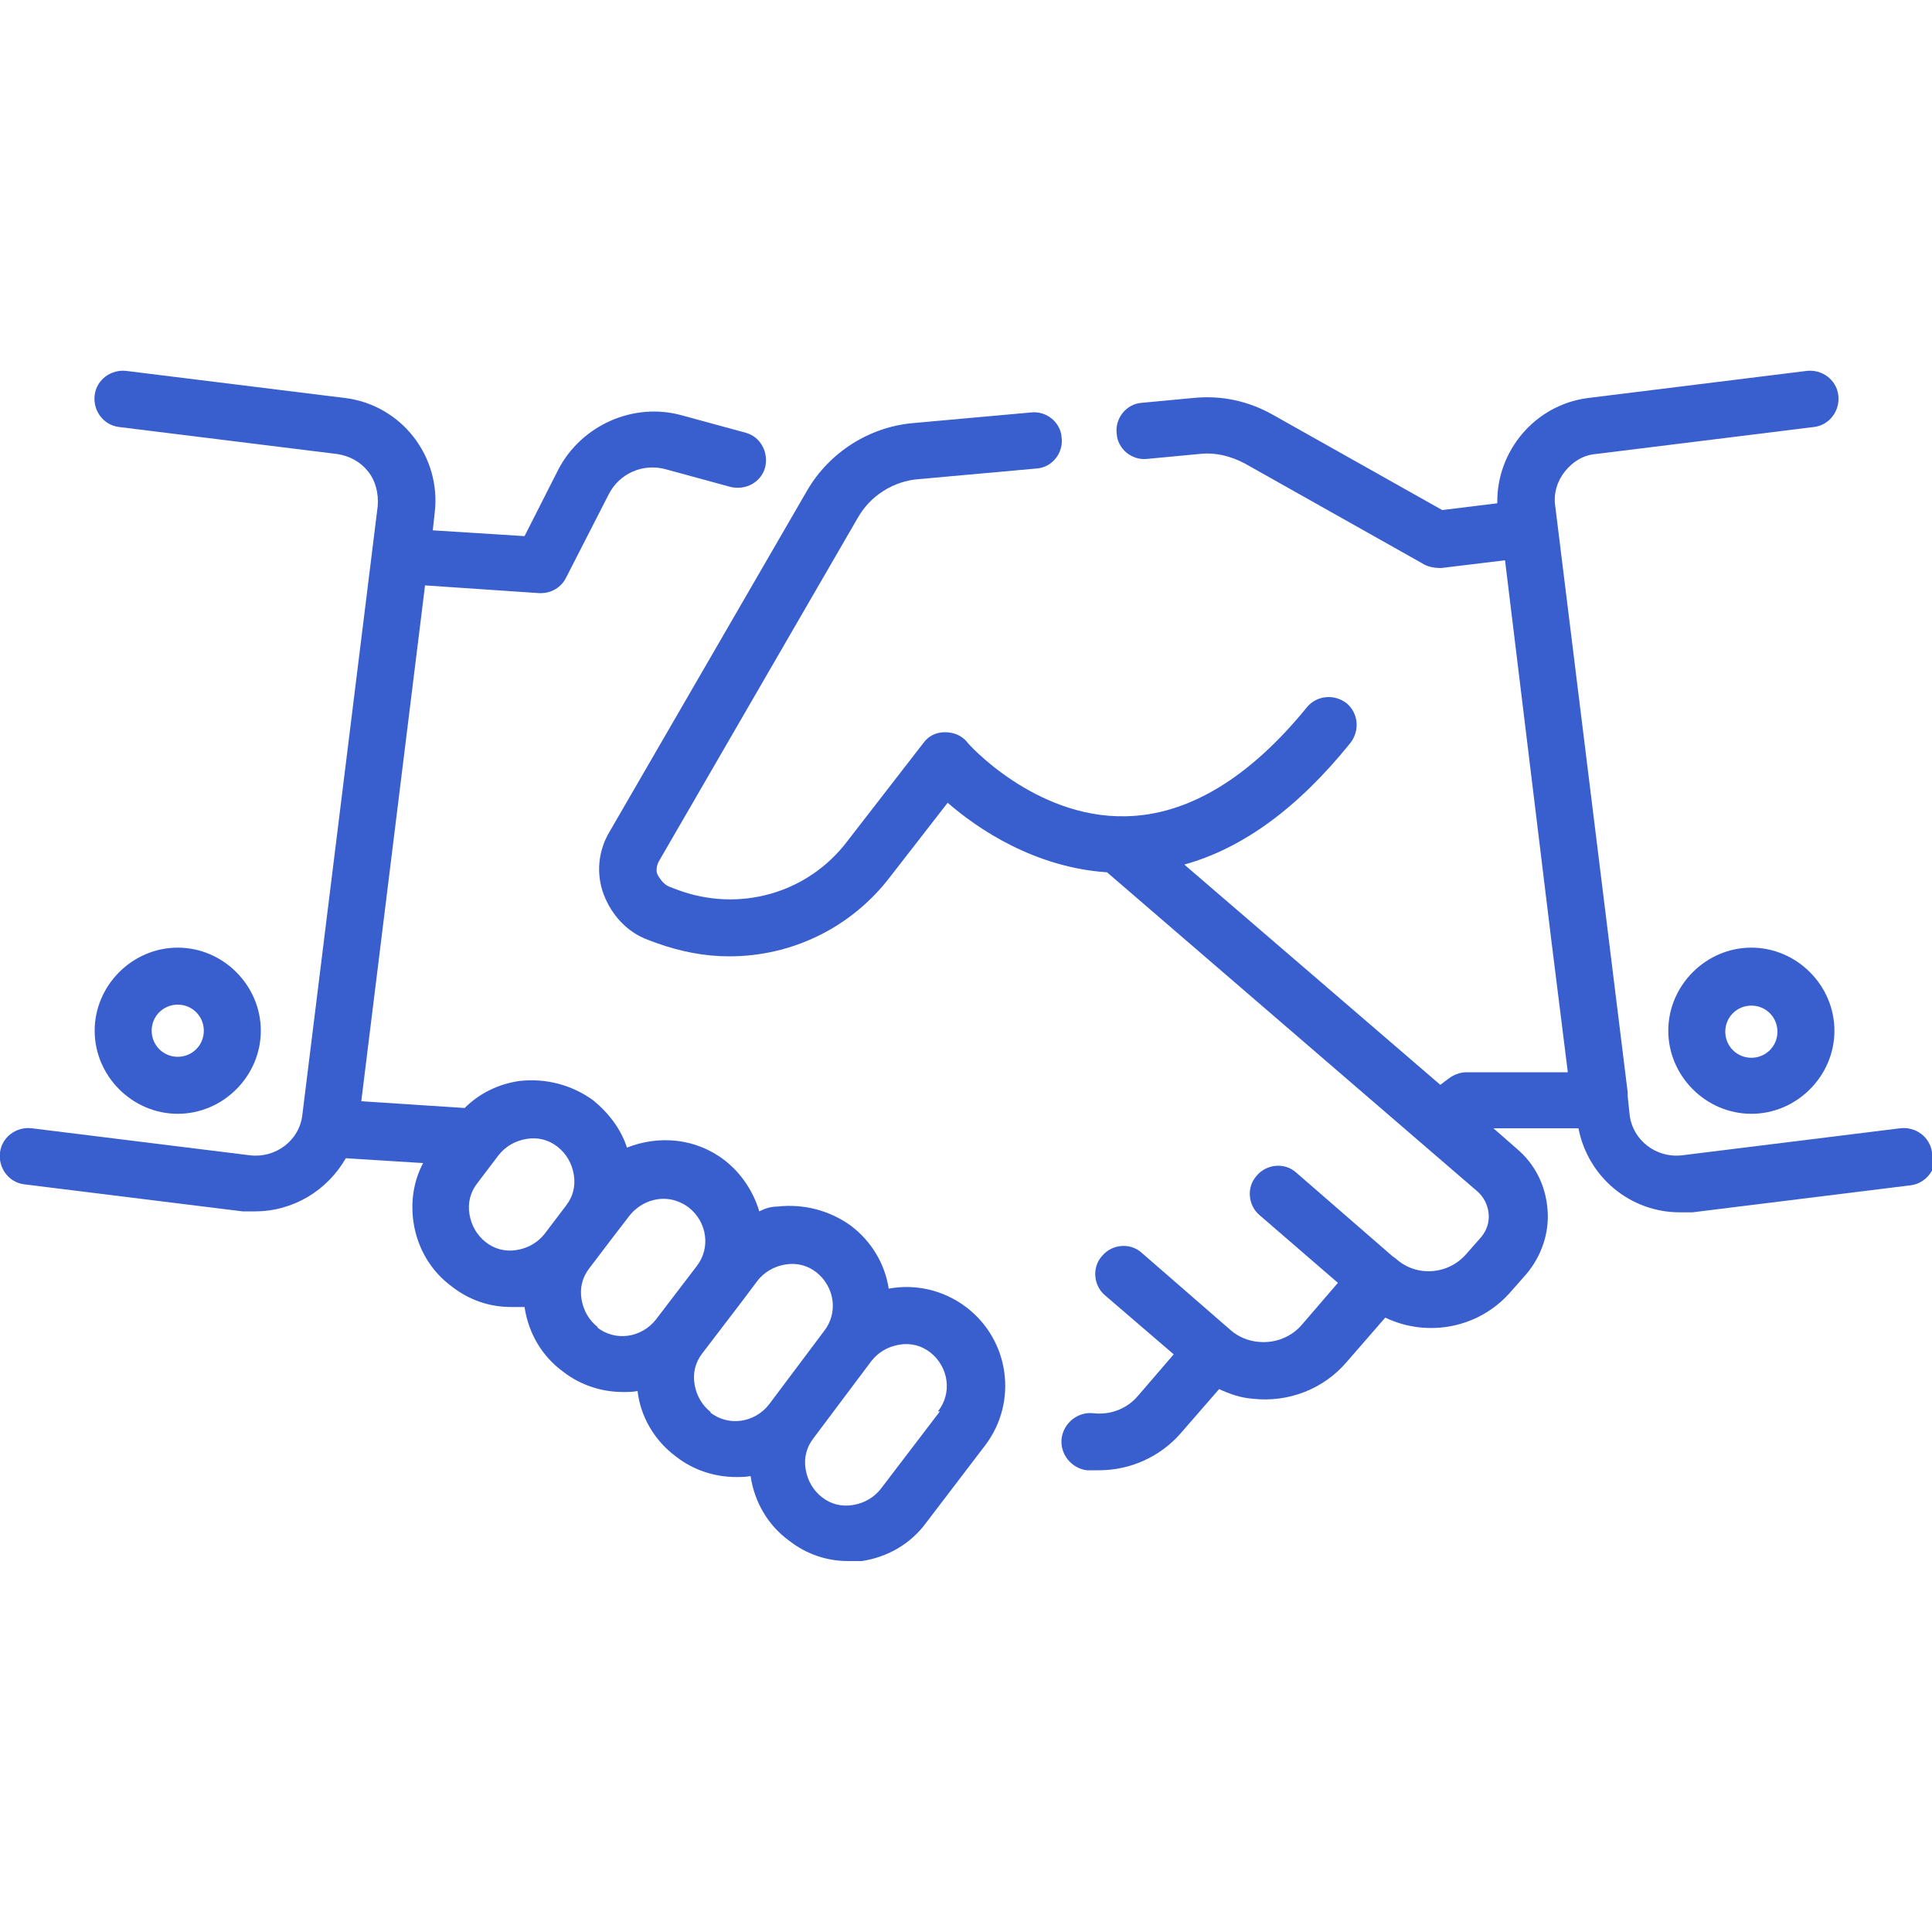
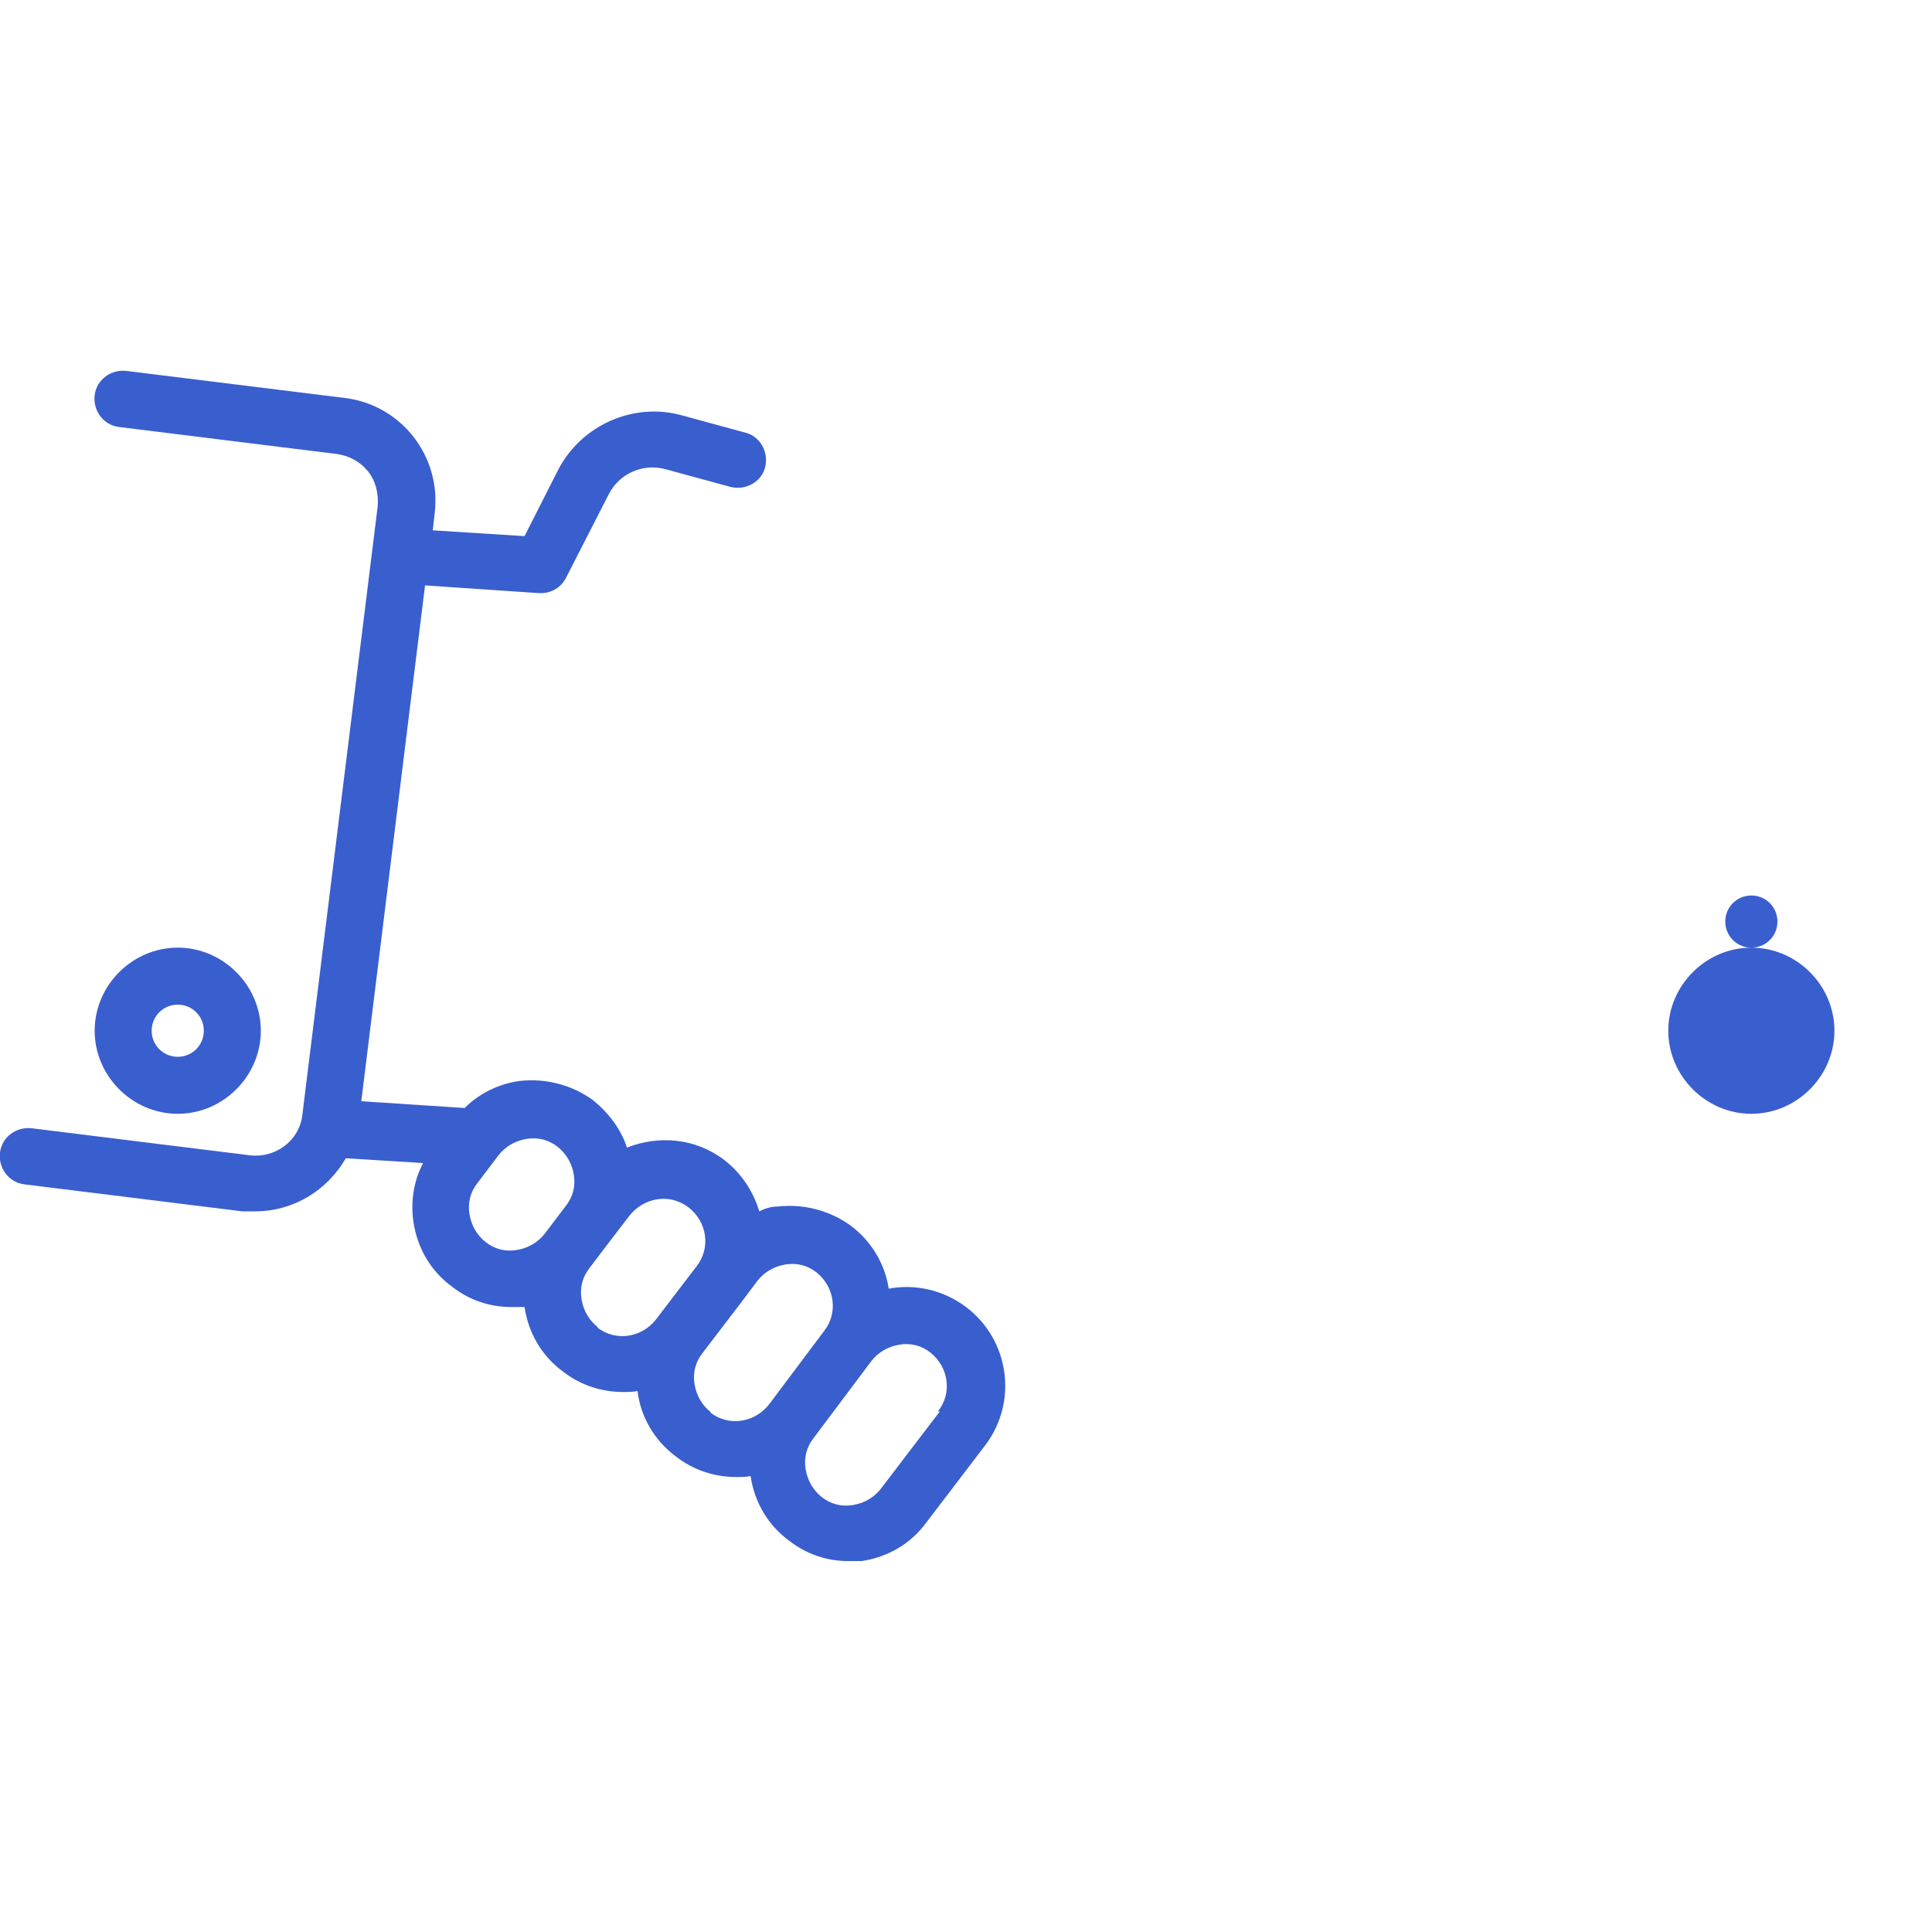
<svg xmlns="http://www.w3.org/2000/svg" id="Camada_1" data-name="Camada 1" viewBox="0 0 20 20">
  <defs>
    <style>
      .cls-1 {
        fill: #395ece;
        stroke-width: 0px;
      }
    </style>
  </defs>
  <path class="cls-1" d="M10,13.53c-.24-.18-.53-.24-.8-.19-.04-.26-.18-.49-.39-.65-.22-.16-.49-.23-.76-.2-.07,0-.13.02-.19.05-.06-.2-.18-.39-.36-.53-.3-.23-.68-.26-1.01-.13-.06-.19-.19-.36-.35-.49-.22-.16-.49-.23-.76-.2-.22.03-.42.13-.57.28l-1.07-.07.66-5.34,1.18.08s.01,0,.02,0c.11,0,.21-.06.26-.16l.44-.86c.11-.22.36-.33.6-.26l.66.18c.16.04.32-.05.36-.2.04-.16-.05-.32-.2-.36l-.66-.18c-.5-.14-1.04.1-1.28.56l-.35.69-.95-.06.02-.18c.07-.59-.35-1.12-.93-1.19l-2.26-.28c-.16-.02-.31.09-.33.25-.02.16.09.31.25.33l2.26.28c.13.02.24.08.32.18s.11.23.1.36l-.78,6.3c-.03.27-.28.45-.54.42l-2.26-.28c-.16-.02-.31.09-.33.25-.02.16.09.31.25.33l2.26.28s.09,0,.13,0c.4,0,.75-.22.94-.55l.8.05c-.1.19-.13.4-.1.61.04.27.18.51.4.67.18.14.39.21.61.21.05,0,.09,0,.14,0,0,0,0,0,0,0,0,0,0,0,0,0,.04.27.18.51.4.67.18.14.4.21.62.21.05,0,.1,0,.15-.01.03.26.17.51.4.68.18.14.4.21.62.21.05,0,.1,0,.15-.01,0,0,0,0,0,0,.04.27.18.51.4.67.18.14.39.21.61.21.05,0,.09,0,.14,0,.27-.04.51-.18.67-.4l.61-.8c.34-.45.25-1.09-.2-1.43ZM5.35,12.94c-.12.02-.23-.01-.32-.08-.09-.07-.15-.17-.17-.29-.02-.12.01-.23.08-.32l.22-.29c.07-.09.17-.15.29-.17.12-.02.23.01.32.08.09.07.15.17.17.29s-.01.23-.08.32l-.22.29c-.07.09-.17.15-.29.17ZM6.19,13.74c-.09-.07-.15-.17-.17-.29-.02-.12.01-.23.08-.32l.22-.29s0,0,0,0l.2-.26c.09-.11.22-.17.35-.17.09,0,.18.03.26.09.19.15.23.42.08.61l-.42.55c-.15.19-.42.23-.61.08ZM7.36,14.62c-.09-.07-.15-.17-.17-.29-.02-.12.01-.23.08-.32,0,0,0,0,0,0l.42-.55h0l.15-.2c.07-.09.17-.15.29-.17.12-.02.23.01.32.08.19.15.23.42.08.61l-.57.76s0,0,0,0c-.15.19-.42.23-.61.08ZM9.73,14.61l-.61.8c-.07.09-.17.15-.29.17-.12.02-.23-.01-.32-.08s-.15-.17-.17-.29c-.02-.12.01-.23.08-.32l.57-.76s0,0,0,0l.03-.04c.07-.09.17-.15.29-.17.12-.02.23.01.32.08.19.15.23.42.08.61Z" />
-   <path class="cls-1" d="M20,11.93c-.02-.16-.17-.27-.33-.25l-2.26.28c-.27.03-.51-.16-.54-.42l-.02-.19h0v-.04s-.75-6.07-.75-6.07c-.02-.13.02-.26.1-.36.08-.1.19-.17.32-.18l2.26-.28c.16-.02.27-.17.25-.33-.02-.16-.17-.27-.33-.25l-2.26.28c-.55.07-.95.55-.94,1.09l-.57.07-1.76-.99c-.25-.14-.53-.2-.82-.17,0,0,0,0,0,0l-.53.05c-.16.01-.28.16-.26.32.01.16.16.28.32.26l.53-.05c.17-.02.33.02.48.1l1.83,1.03c.06.04.13.05.2.05l.66-.08.48,3.94.17,1.36h-1.05c-.07,0-.14.03-.19.07l-.08.06-2.65-2.28c.61-.17,1.18-.59,1.72-1.26.1-.13.08-.31-.04-.41-.13-.1-.31-.08-.41.04-.6.74-1.24,1.12-1.88,1.13-.94.02-1.64-.76-1.64-.77-.06-.07-.14-.1-.23-.1-.09,0-.17.04-.22.11l-.79,1.02c-.41.54-1.12.74-1.76.5l-.08-.03c-.07-.03-.1-.09-.12-.12s-.02-.1.02-.16l2.05-3.54c.13-.23.37-.38.63-.4l1.22-.11c.16-.01.28-.16.26-.32-.01-.16-.16-.28-.32-.26l-1.22.11c-.45.04-.86.3-1.09.69l-2.05,3.54c-.12.2-.14.44-.06.65s.24.39.46.47l.08.03c.25.09.5.14.76.14.64,0,1.26-.29,1.67-.83l.59-.76c.31.27.9.67,1.65.72l3.83,3.3c.07.06.11.14.12.23s-.02.18-.08.25l-.15.17c-.19.22-.52.24-.73.05-.01-.01-.03-.02-.04-.03l-.99-.86c-.12-.11-.31-.09-.41.03-.11.12-.09.31.03.41l.81.7-.37.43c-.11.13-.28.2-.46.18-.1-.01-.2-.05-.28-.12,0,0,0,0,0,0l-.92-.8c-.12-.11-.31-.09-.41.03-.11.12-.09.31.03.41l.71.61-.37.43c-.11.13-.28.2-.46.18-.16-.02-.31.1-.33.26-.02.16.1.31.26.33.04,0,.09,0,.13,0,.32,0,.63-.14.84-.38l.4-.46c.11.05.22.09.35.1.37.04.73-.1.97-.38l.4-.46c.44.21.98.11,1.31-.28l.15-.17c.16-.19.24-.43.22-.67-.02-.25-.13-.47-.32-.63l-.24-.21h.88c.1.51.54.87,1.05.87.04,0,.09,0,.13,0l2.26-.28c.16-.02.27-.17.26-.33Z" />
-   <path class="cls-1" d="M18.13,9.81c-.47,0-.86.39-.86.86s.39.86.86.86.86-.39.86-.86-.39-.86-.86-.86ZM18.13,10.95c-.15,0-.27-.12-.27-.27s.12-.27.27-.27.27.12.27.27-.12.27-.27.27Z" />
+   <path class="cls-1" d="M18.13,9.81c-.47,0-.86.39-.86.86s.39.86.86.86.86-.39.86-.86-.39-.86-.86-.86Zc-.15,0-.27-.12-.27-.27s.12-.27.27-.27.27.12.27.27-.12.27-.27.27Z" />
  <path class="cls-1" d="M2.7,10.67c0-.47-.39-.86-.86-.86s-.86.39-.86.86.39.86.86.86.86-.39.86-.86ZM1.57,10.67c0-.15.12-.27.27-.27s.27.12.27.27-.12.27-.27.27-.27-.12-.27-.27Z" />
</svg>